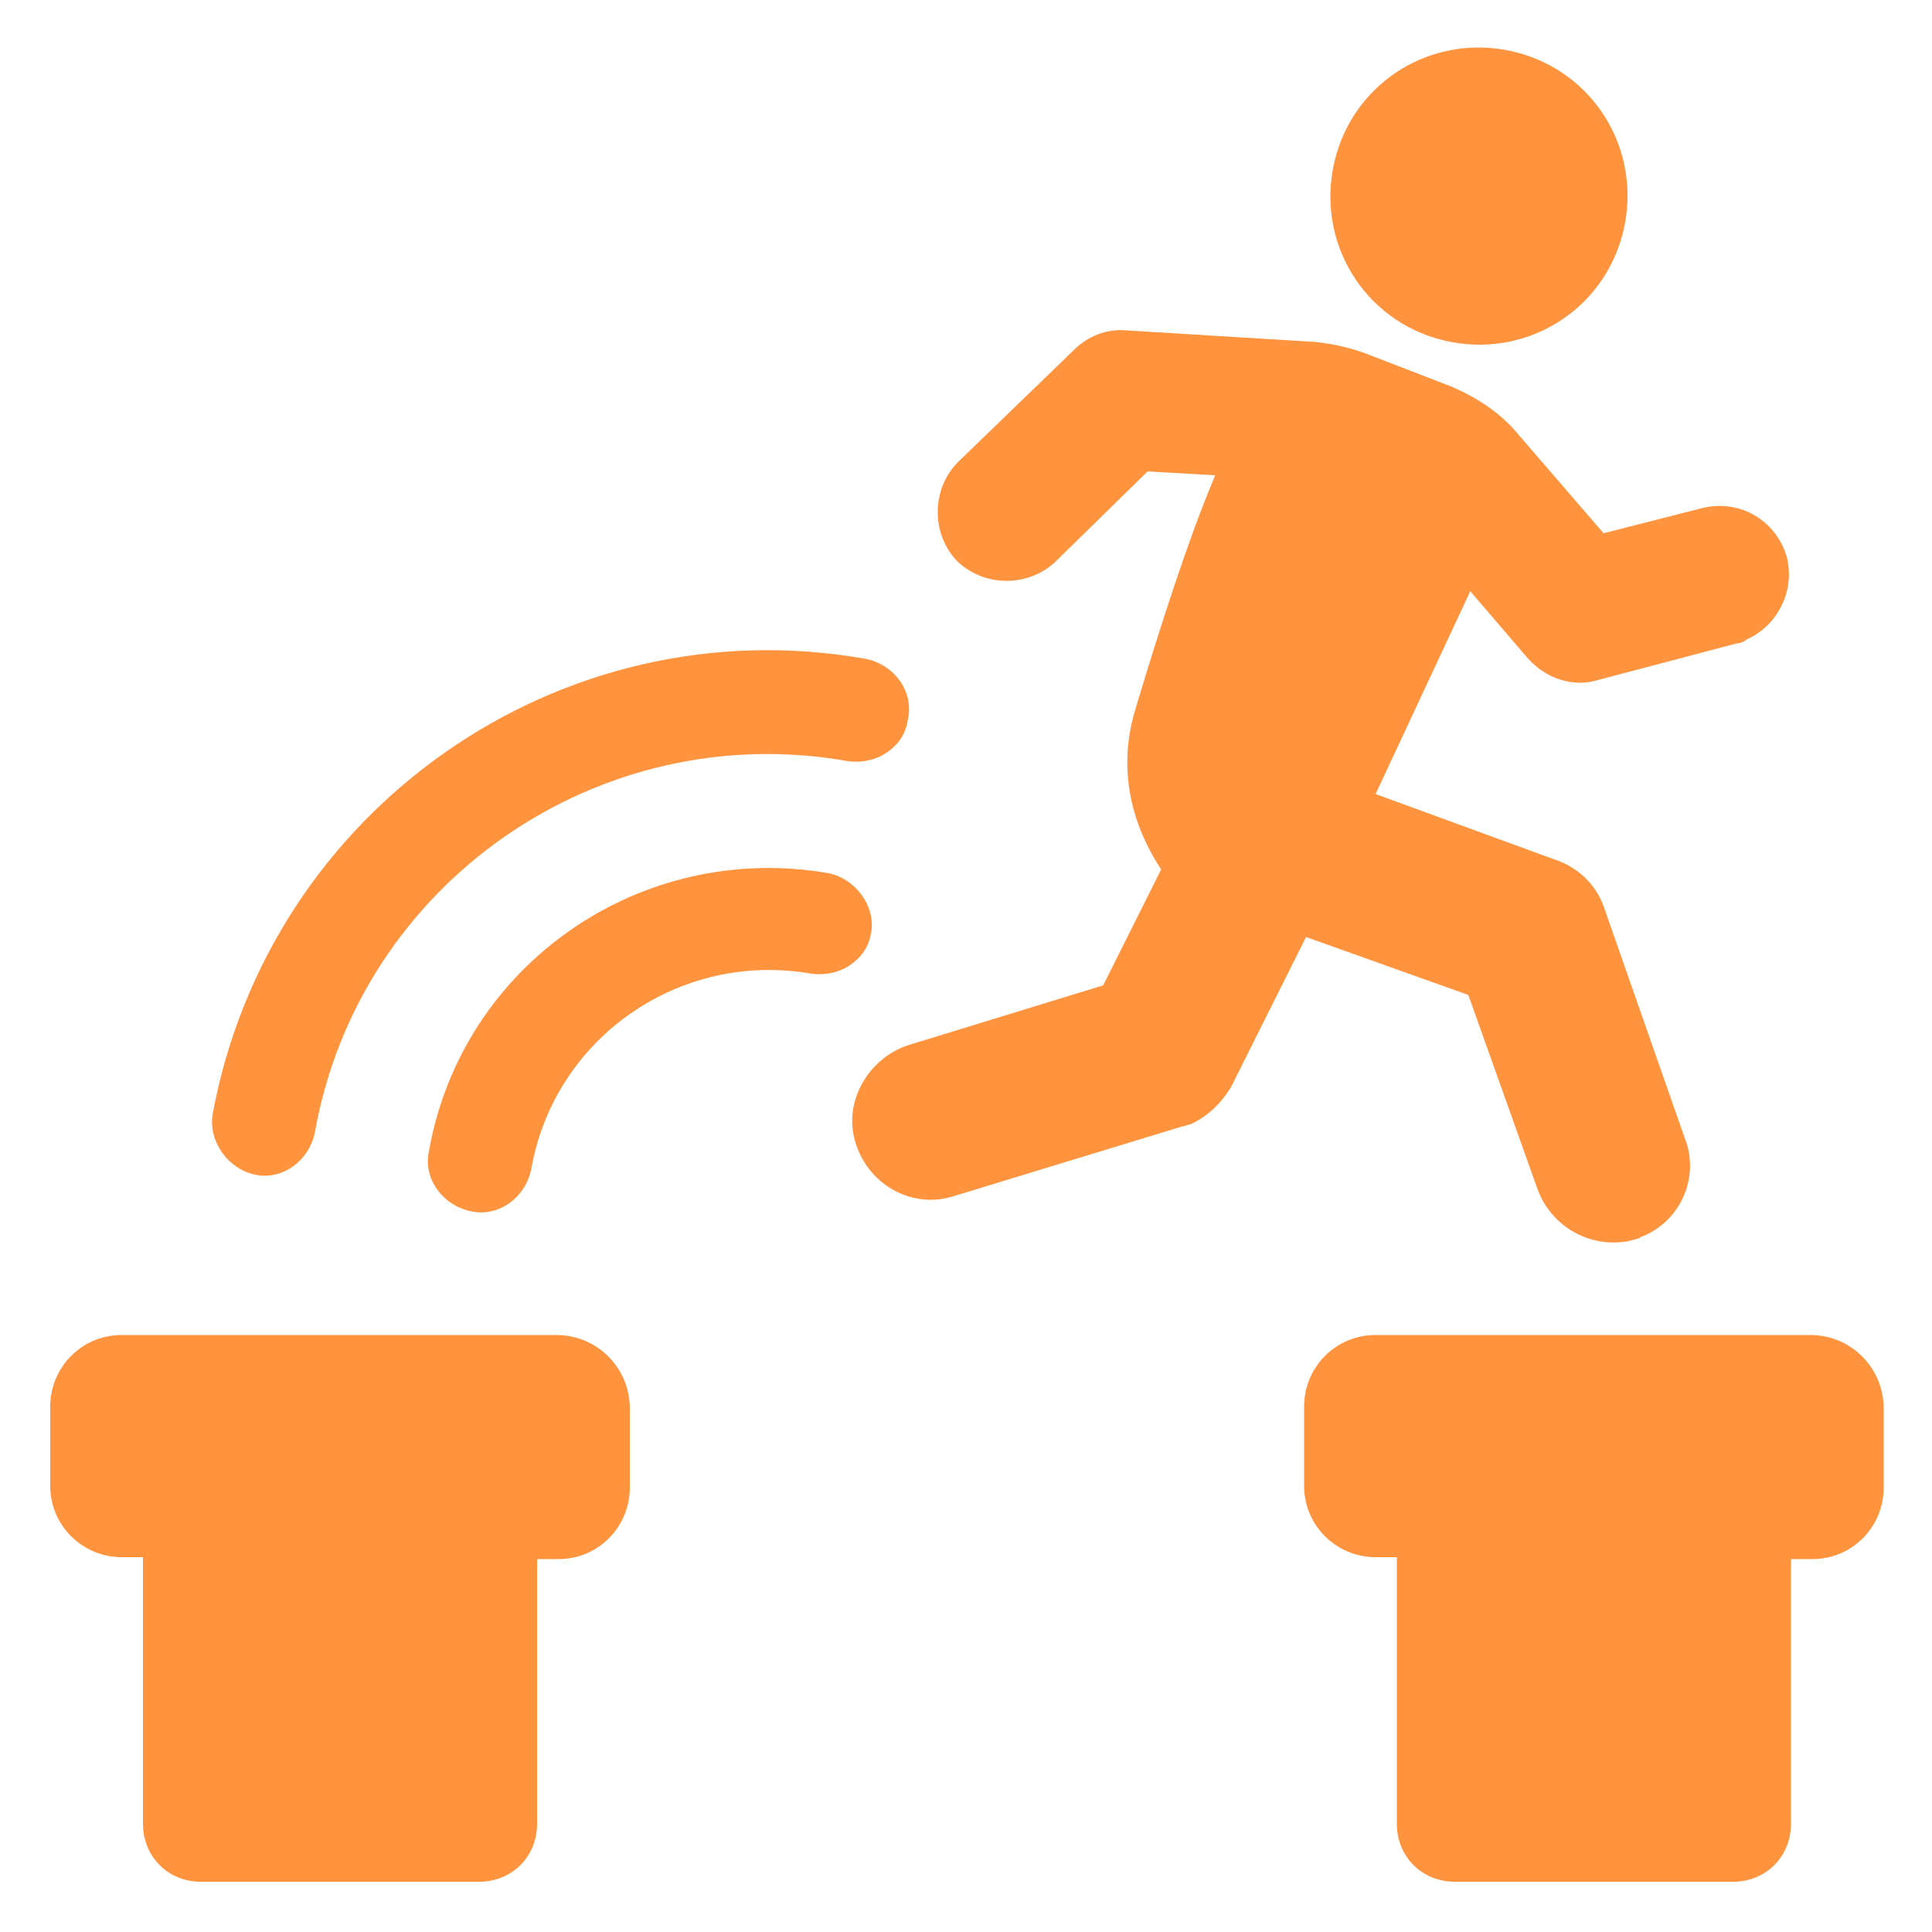
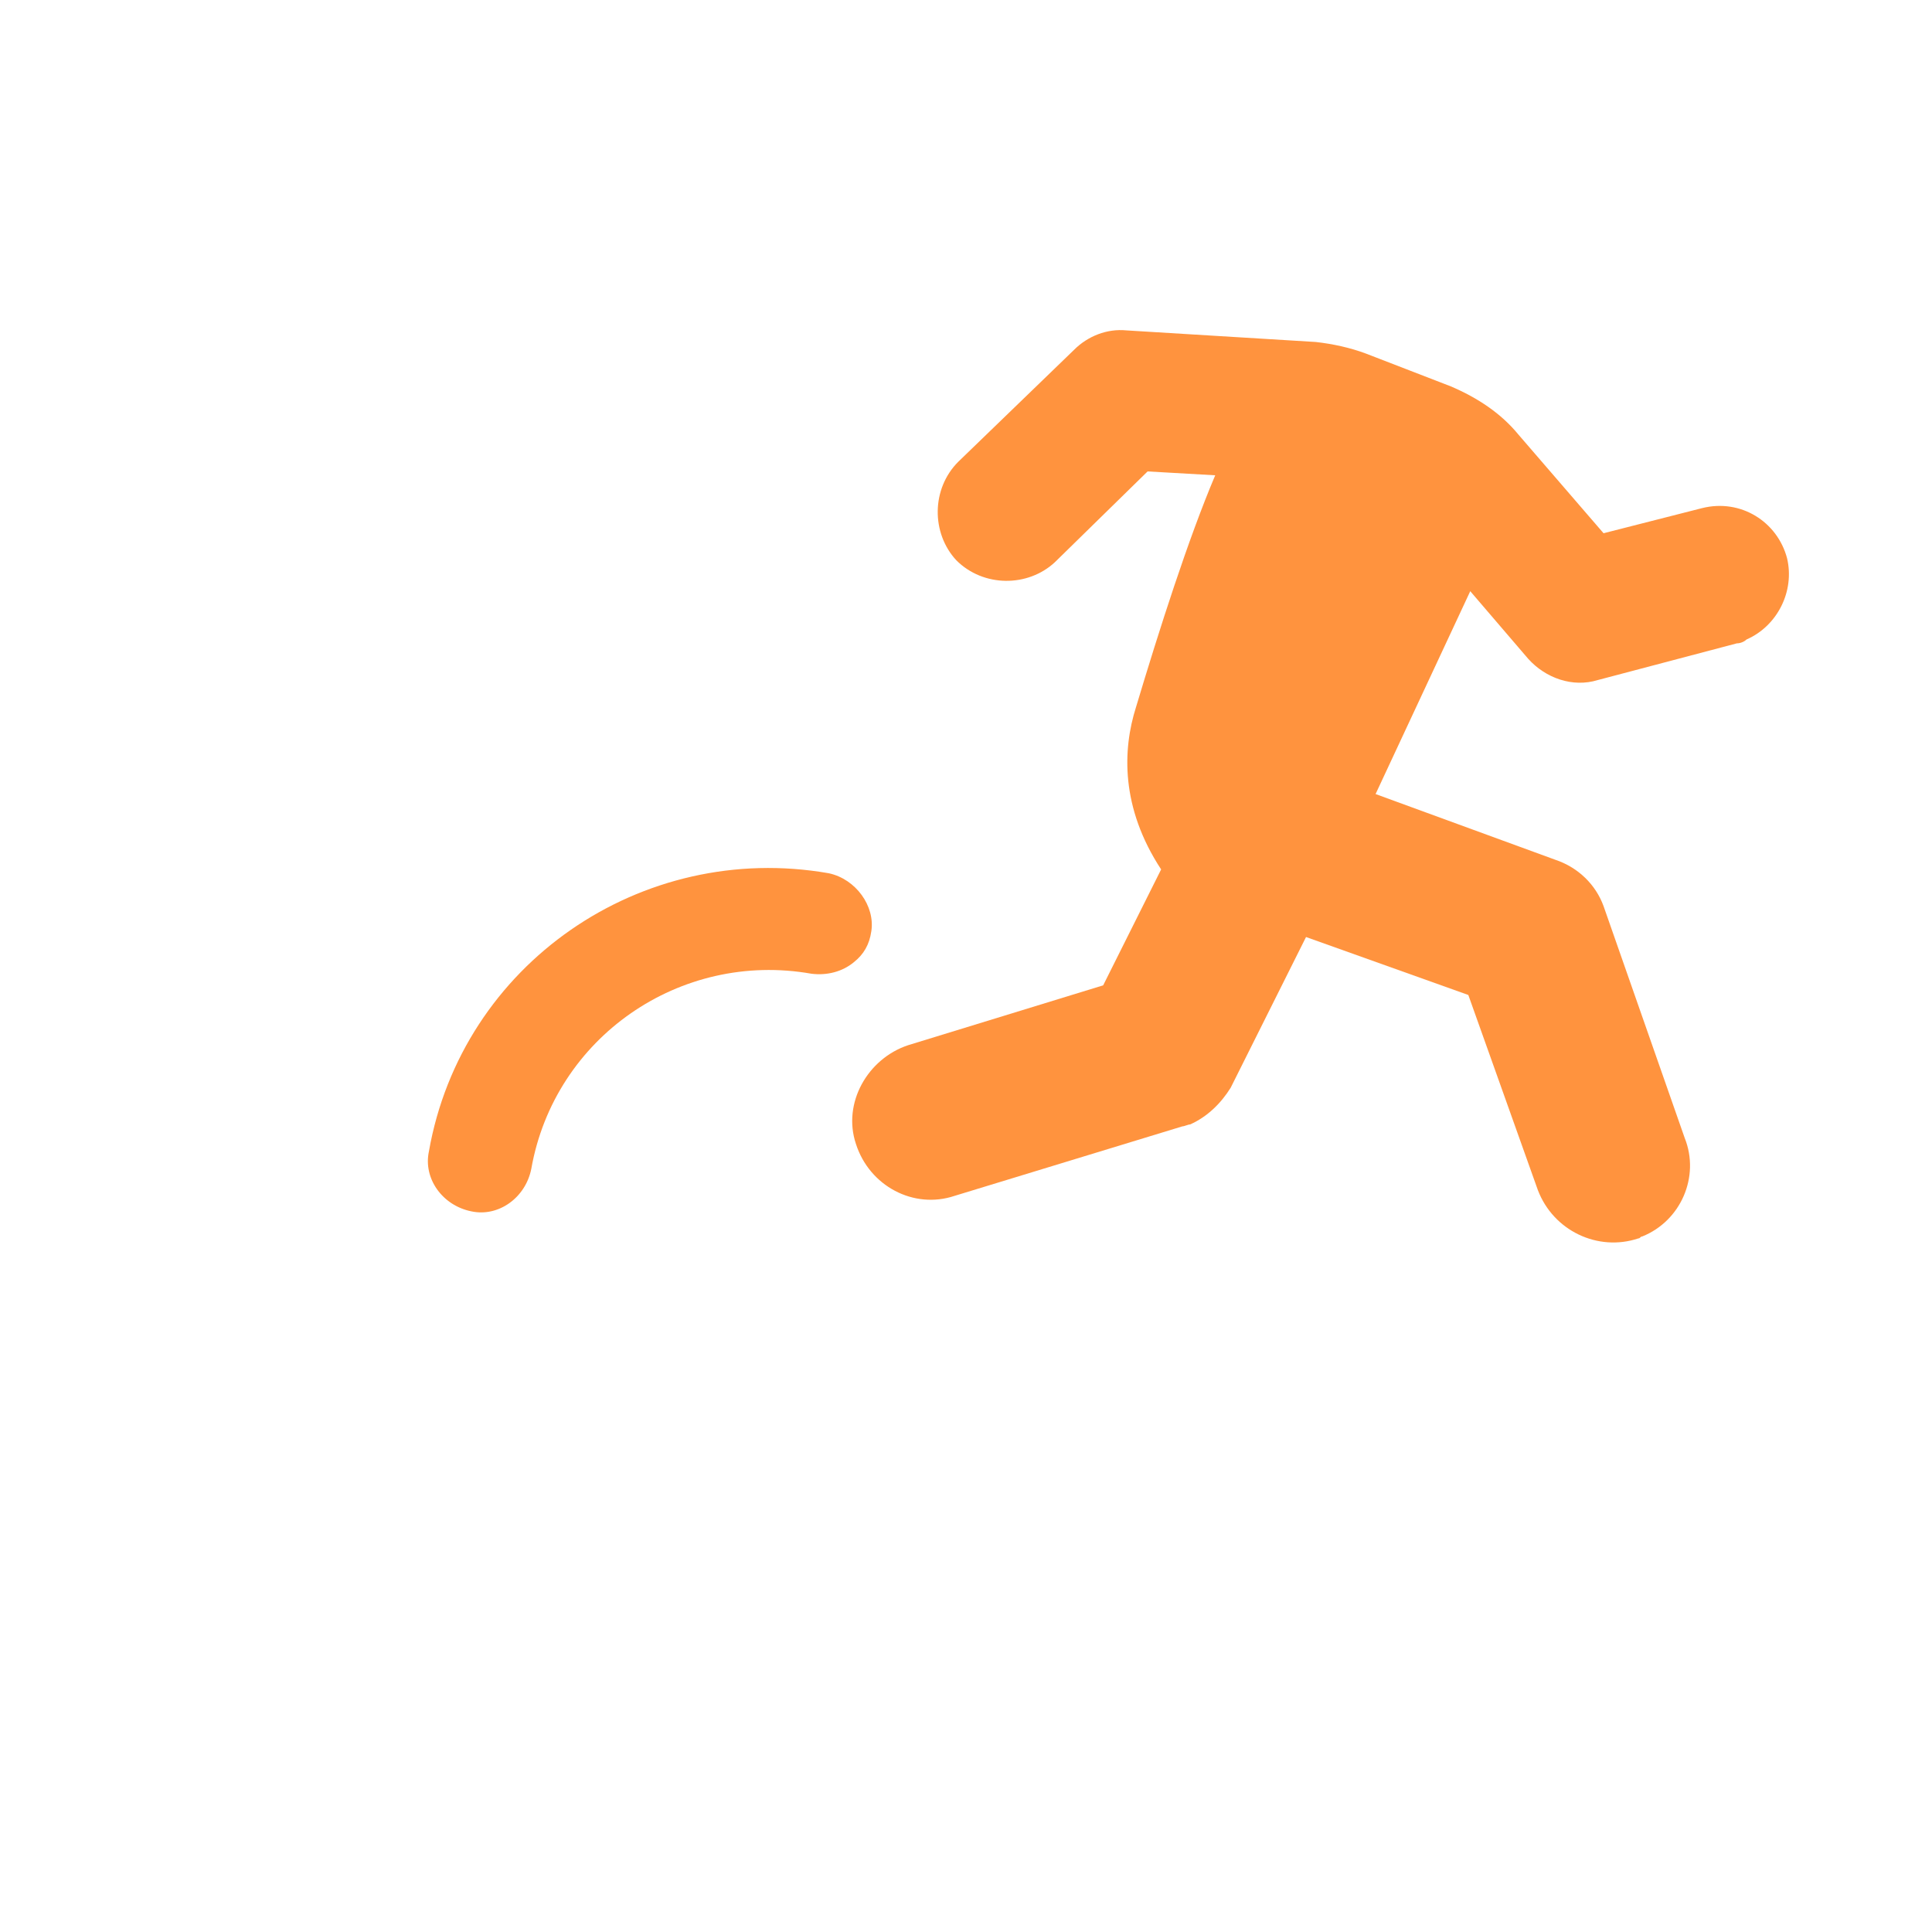
<svg xmlns="http://www.w3.org/2000/svg" width="1200pt" height="1200pt" version="1.1" viewBox="0 0 1200 1200">
-   <path d="m901.2 212.4c50.398 9.602 98.398-22.801 108-73.199 9.602-50.398-22.801-98.398-73.199-108-50.398-9.602-98.398 22.801-108 73.199-9.602 50.402 22.801 98.402 73.199 108z" fill="#ff933e" />
  <path d="m912 618 43.199 121.2c9.602 25.199 37.199 38.398 62.398 30 1.199 0 1.199-1.199 2.398-1.199 24-9.602 36-37.199 26.398-61.199l-50.395-144c-4.801-13.199-15.602-24-30-28.801l-111.6-40.801 58.801-126 36 42c10.801 12 27.602 18 43.199 13.199l86.398-22.801c2.398 0 4.801-1.199 6-2.398 19.199-8.398 30-30 25.199-50.398-6-22.801-28.801-37.199-52.801-31.199l-61.199 15.602-52.801-61.199c-10.801-13.199-25.199-22.801-42-30l-52.801-20.398c-9.602-3.602-20.398-6-31.199-7.199l-117.6-7.199c-12-1.199-24 3.602-32.398 12l-72 69.602c-16.801 16.801-16.801 44.398-1.199 61.199 16.801 16.801 44.398 16.801 61.199 1.199l57.602-56.398 42 2.398c-16.801 39.602-34.801 96-49.199 144-8.398 26.398-9.602 62.398 15.602 100.8l-36 72-121.2 37.199c-25.199 8.398-40.801 36-32.398 61.199 8.398 26.398 36 40.801 61.199 32.398l141.6-43.199c1.199 0 3.602-1.199 4.801-1.199 10.801-4.801 19.199-13.199 25.199-22.801l46.801-93.602z" fill="#ff933e" />
-   <path d="m158.4 729.6c16.801 3.602 33.602-8.398 37.199-26.398 27.602-154.8 176.4-258 331.2-230.4 9.602 1.199 19.199-1.199 26.398-7.199 6-4.801 9.602-10.801 10.801-19.199 3.602-16.801-8.398-33.602-26.398-37.199-189.6-33.602-370.8 93.598-405.6 283.2-2.398 16.801 9.602 33.602 26.398 37.203z" fill="#ff933e" />
  <path d="m514.8 542.4c-116.4-20.398-228 56.398-248.4 172.8-3.602 16.801 8.398 33.602 26.398 37.199 16.801 3.602 33.602-8.398 37.199-26.398 14.398-81.602 92.398-135.6 174-121.2 9.602 1.199 19.199-1.199 26.398-7.199 6-4.801 9.602-10.801 10.801-19.199 2.402-15.602-9.598-32.402-26.398-36.004z" fill="#ff933e" />
-   <path d="m345.6 829.2h-270c-25.199 0-44.398 20.398-44.398 44.398v49.199c0 25.199 20.398 44.398 44.398 44.398h13.199v165.6c0 20.398 15.602 36 36 36h172.8c20.398 0 36-15.602 36-36v-164.4h13.199c25.199 0 44.398-20.398 44.398-44.398v-49.199c0-25.199-20.398-45.602-45.598-45.602z" fill="#ff933e" />
-   <path d="m1124.4 829.2h-270c-25.199 0-44.398 20.398-44.398 44.398v49.199c0 25.199 20.398 44.398 44.398 44.398h13.199v165.6c0 20.398 15.602 36 36 36h172.8c20.398 0 36-15.602 36-36v-164.4h13.199c25.199 0 44.398-20.398 44.398-44.398v-49.199c0.004-25.199-20.395-45.602-45.598-45.602z" fill="#ff933e" />
</svg>